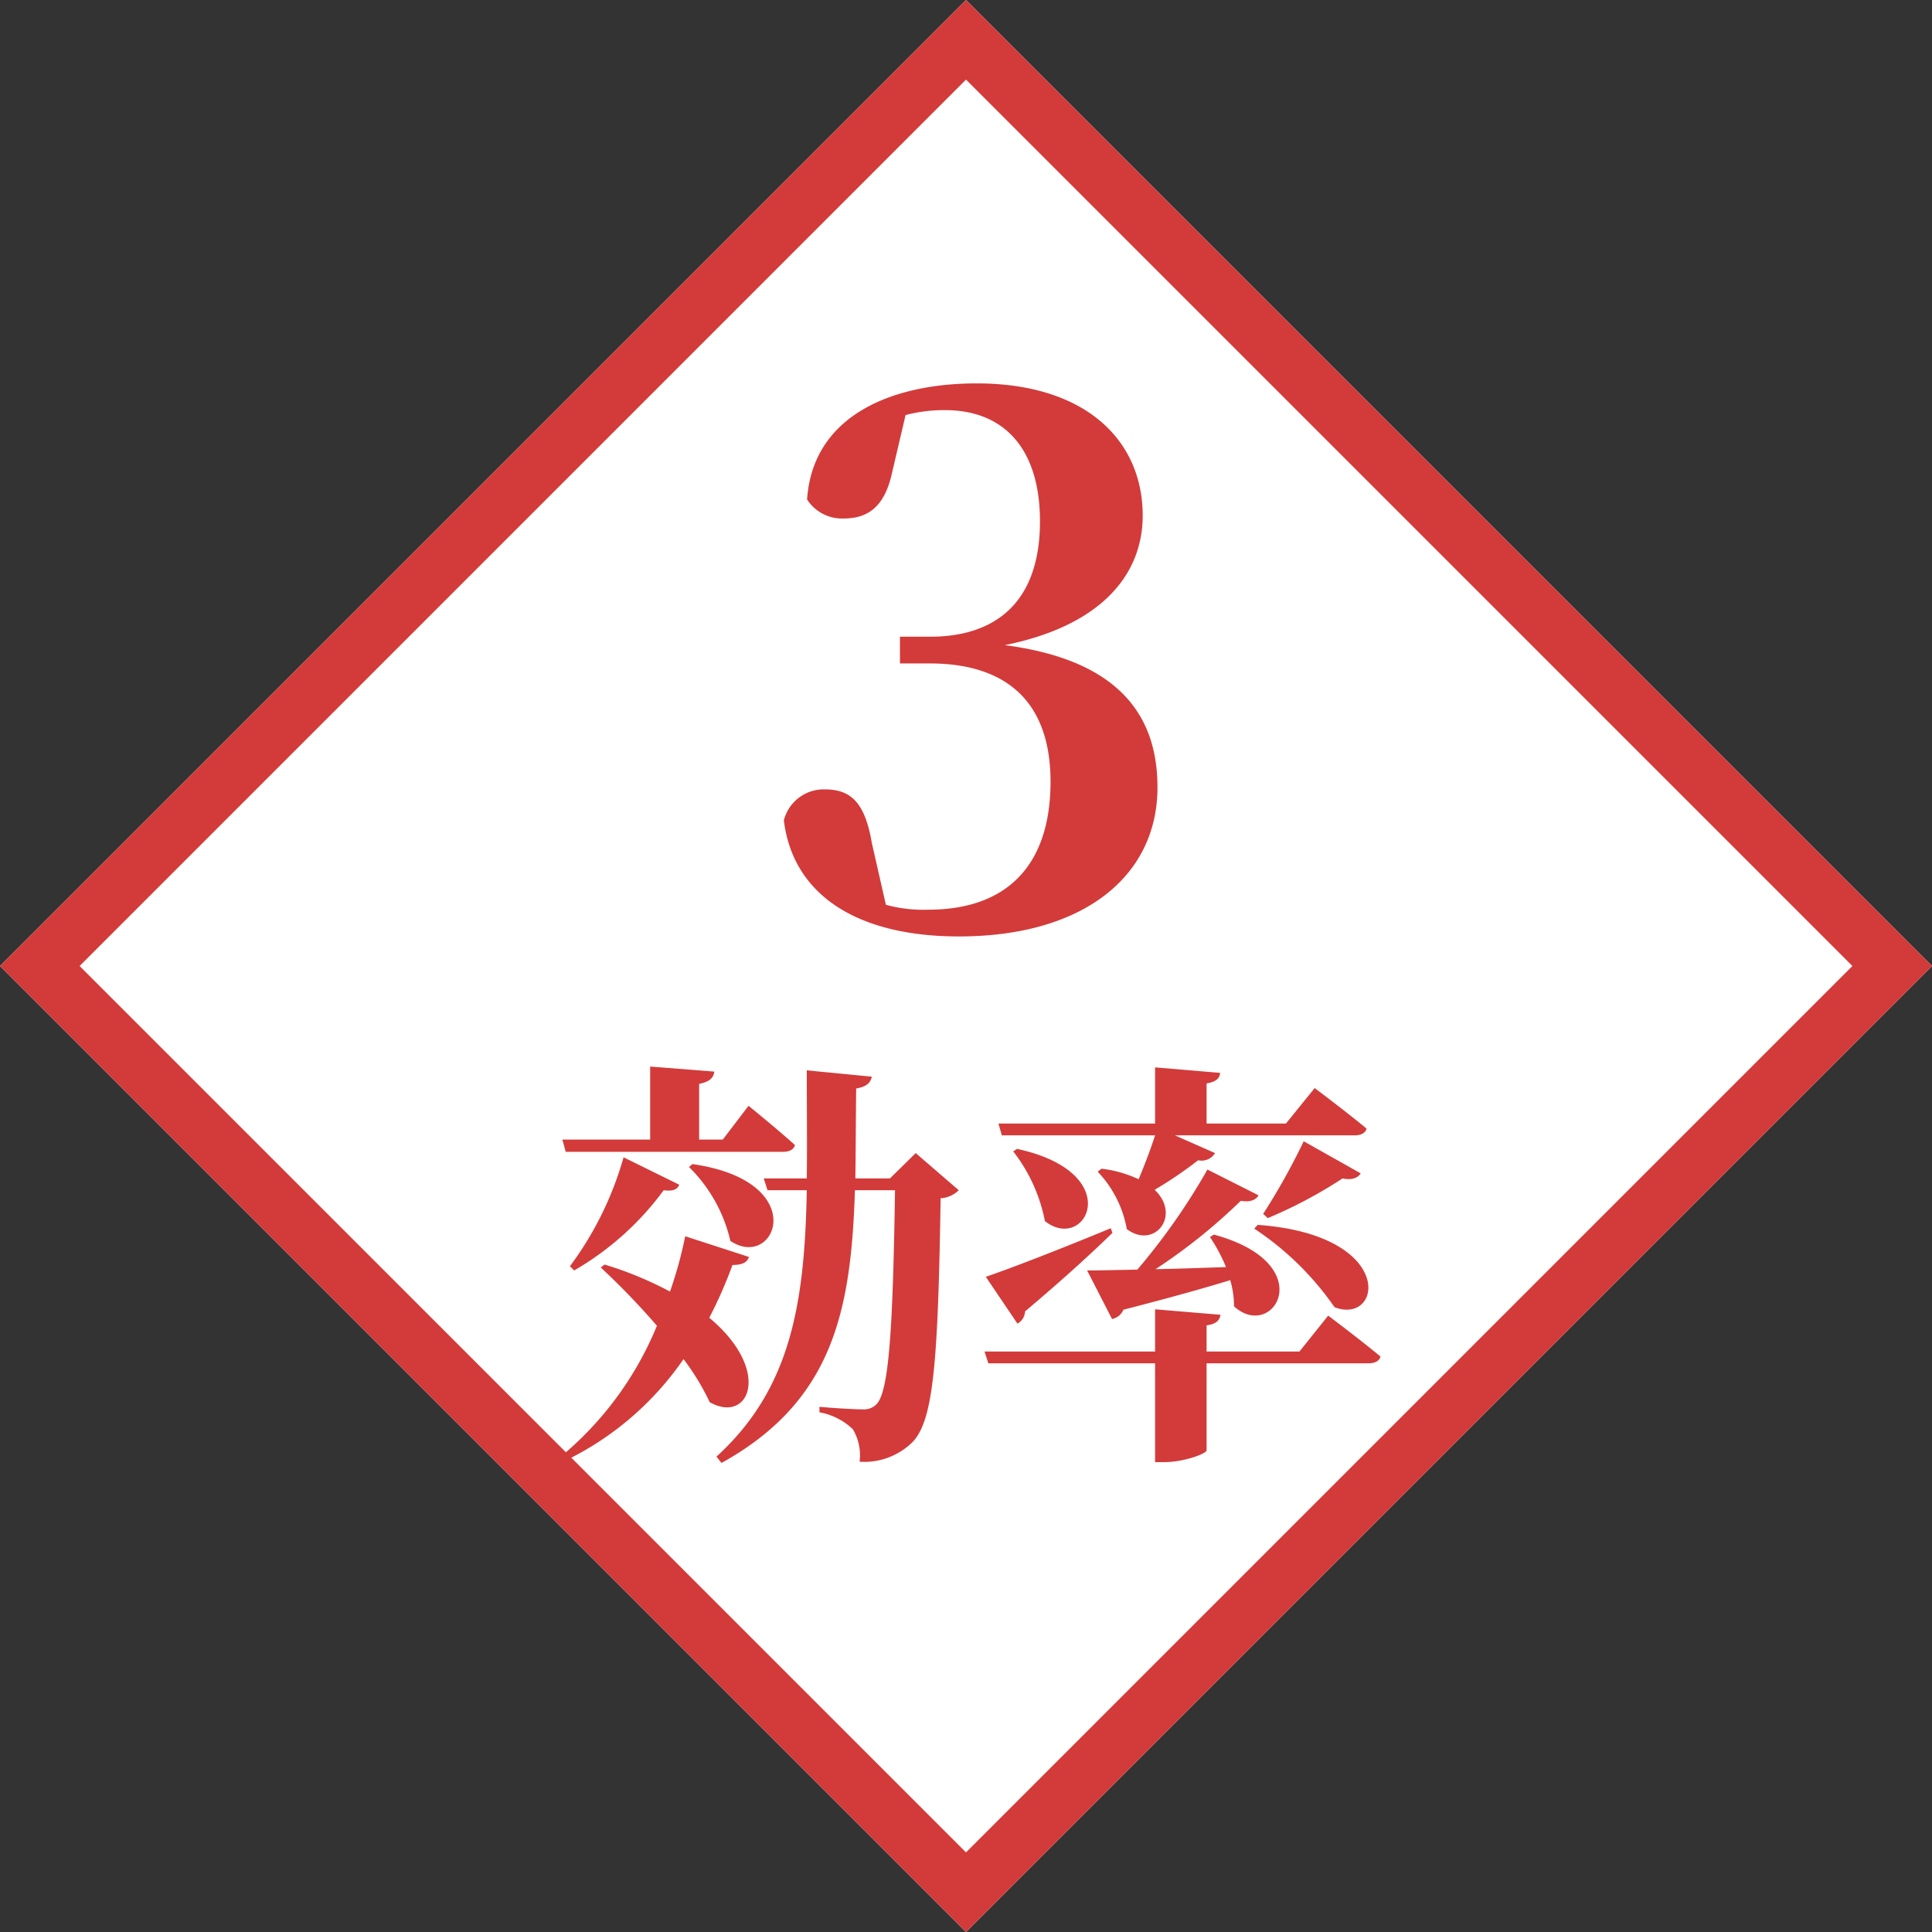
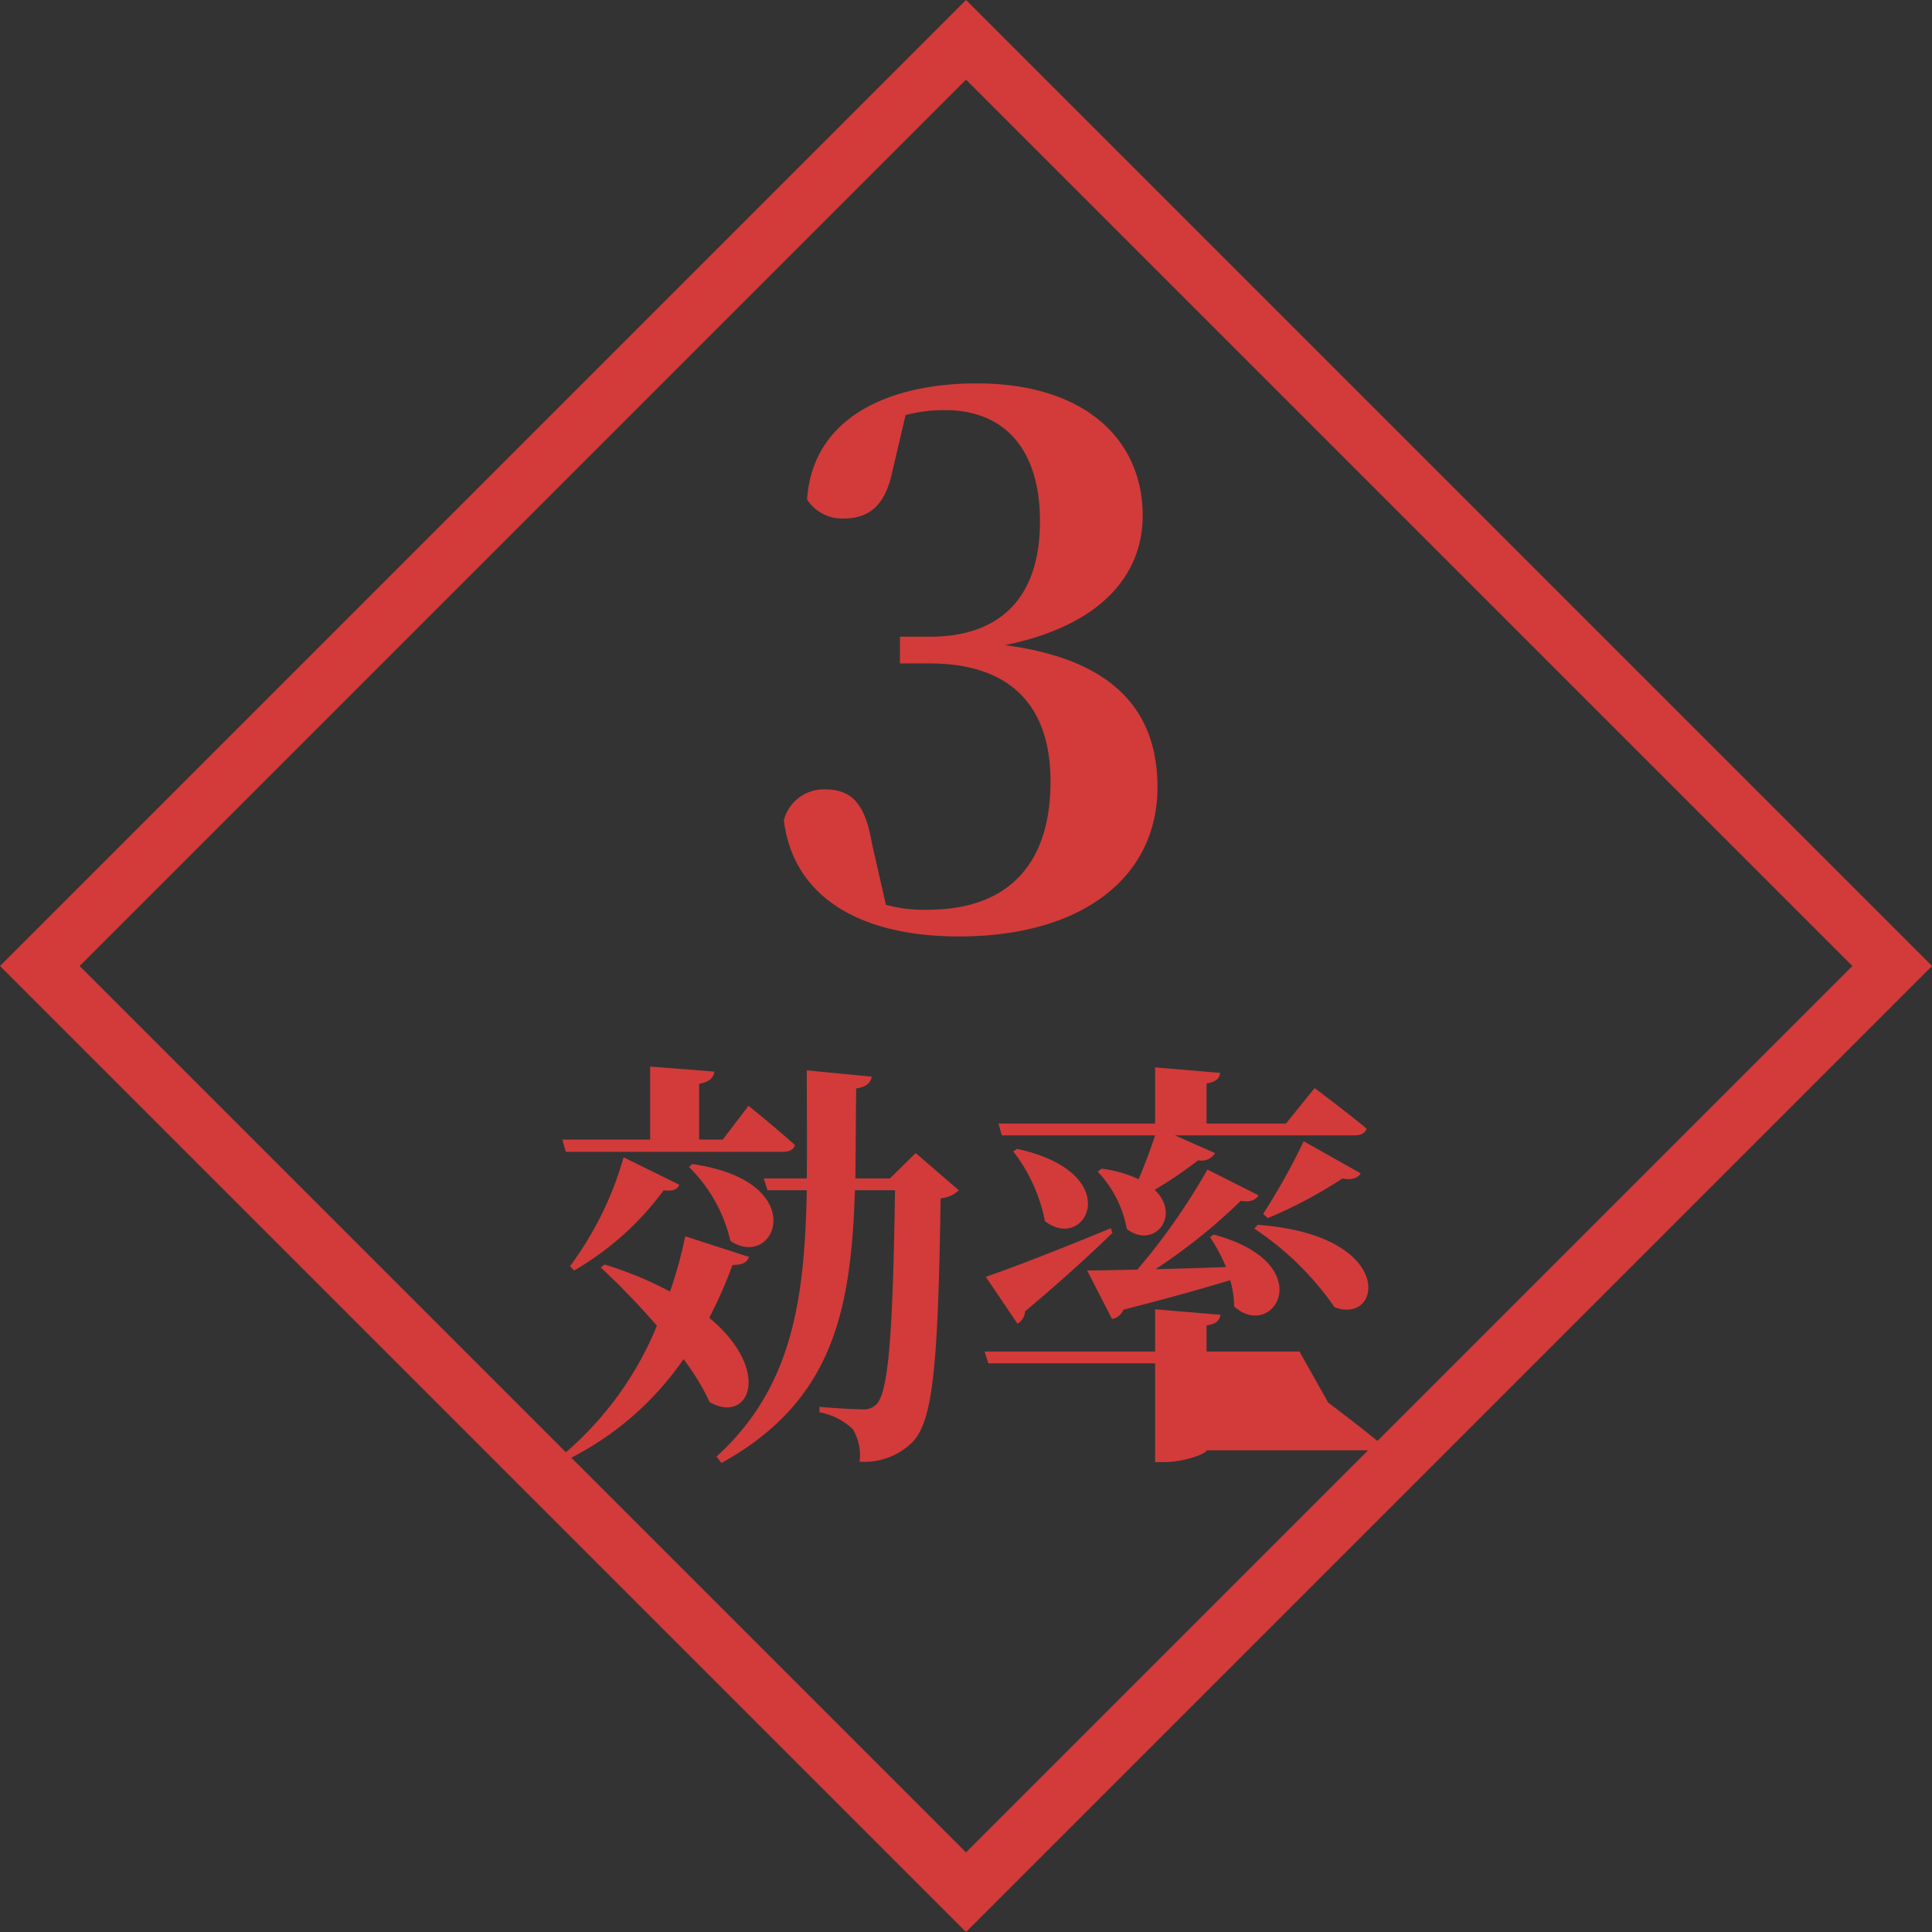
<svg xmlns="http://www.w3.org/2000/svg" width="137.289" height="137.289" viewBox="0 0 137.289 137.289">
  <rect x="0" y="0" width="137.289" height="137.289" fill="#333333" stroke="none" />
  <g id="tokuten03" transform="translate(-578.499 -30234.711)">
    <g id="グループ_44" data-name="グループ 44" transform="translate(135.211 2114.219)">
      <g id="長方形_136" data-name="長方形 136" transform="translate(511.933 28120.492) rotate(45)" fill="#fff" stroke="#d23b3a" stroke-width="4">
-         <rect width="97.078" height="97.078" stroke="none" />
        <rect x="2" y="2" width="93.078" height="93.078" fill="none" />
      </g>
    </g>
    <path id="パス_178" data-name="パス 178" d="M20.35-36.15a10.745,10.745,0,0,1,2.8-.35c4.25,0,6.75,2.8,6.75,7.9,0,5.75-3.15,8.2-7.8,8.2H19.95v1.9h2.1c5.65,0,8.6,2.9,8.6,8.4,0,5.95-3.1,9.1-8.7,9.1a10.069,10.069,0,0,1-3-.35l-1-4.4c-.5-2.95-1.55-3.8-3.35-3.8a2.923,2.923,0,0,0-2.9,2.2C12.35-2.05,16.9.9,24.15.9c8.8,0,14.1-4.25,14.1-10.6,0-5.5-3.2-9.1-10.85-10.1,7.15-1.45,9.8-5.25,9.8-9.2,0-5.35-4.05-9.4-11.8-9.4-6.05,0-11.65,2.3-12.05,8.25a2.954,2.954,0,0,0,2.6,1.35c1.6,0,2.9-.7,3.45-3.3Z" transform="translate(622.5 30300.355)" fill="#d23b3a" />
-     <path id="パス_179" data-name="パス 179" d="M1.2-19.44H16.65c.42,0,.75-.15.84-.48-1.26-1.14-3.3-2.79-3.3-2.79l-1.83,2.4H10.68v-3.96c.78-.15,1.02-.45,1.08-.87L7.2-25.5v5.19H.96Zm8.76,1.08a10.75,10.75,0,0,1,2.94,5.25c3.21,2.16,5.85-4.23-2.7-5.46ZM1.8-11.01a20.766,20.766,0,0,0,6.36-5.7c.69.09.96-.06,1.11-.39L5.31-19.05A23.8,23.8,0,0,1,1.5-11.31Zm7.89-2.43A29.7,29.7,0,0,1,8.61-9.51a25.615,25.615,0,0,0-4.65-1.92l-.27.21A53.292,53.292,0,0,1,7.68-7.08,23.793,23.793,0,0,1,.81,2.25l.27.3A21.613,21.613,0,0,0,9.57-4.71a17.051,17.051,0,0,1,1.86,3.06c2.82,1.59,4.47-2.25-.03-6a31.081,31.081,0,0,0,1.65-3.75c.75,0,1.05-.21,1.17-.57Zm16.38-5.91-1.83,1.8H21.78c.03-2.01.03-4.14.06-6.39.72-.12,1.02-.39,1.11-.84l-4.62-.45c0,2.73.03,5.28,0,7.68H15.27l.27.84h2.79c-.15,7.92-1.08,14.07-6.42,18.93l.36.45c7.95-4.41,9.21-10.86,9.48-19.38H24.6C24.45-6.99,24.18-2.4,23.28-1.5a1.249,1.249,0,0,1-.99.36c-.6,0-2.1-.09-3.06-.18v.39A4.607,4.607,0,0,1,21.6.27a3.581,3.581,0,0,1,.48,2.31,4.868,4.868,0,0,0,3.78-1.41c1.47-1.56,1.8-5.64,1.98-17.31a1.994,1.994,0,0,0,1.29-.57ZM46.8-18.18a45.882,45.882,0,0,1-4.98,7.11c-1.5.03-2.73.06-3.57.06l1.77,3.45a1.1,1.1,0,0,0,.81-.66c3.27-.84,5.73-1.53,7.59-2.1a6.643,6.643,0,0,1,.27,1.86c2.79,2.55,6.21-3.03-1.44-5.1l-.27.18a11.858,11.858,0,0,1,1.14,2.13c-1.77.06-3.48.12-5.01.15a40.332,40.332,0,0,0,6.06-4.86c.66.12,1.08-.06,1.26-.39Zm3.33,4.2a21.045,21.045,0,0,1,5.7,5.58c3.39,1.32,4.47-5.13-5.46-5.85Zm3.51-6.21a46.981,46.981,0,0,1-2.88,5.16l.33.3a32.534,32.534,0,0,0,5.31-2.82c.69.15,1.11-.06,1.29-.36Zm-21.45-.42H43.08c-.36,1.11-.78,2.19-1.17,3.12a8.442,8.442,0,0,0-2.64-.75l-.27.21a7.927,7.927,0,0,1,2.07,4.08c1.95,1.47,3.9-.96,1.98-2.79a29.516,29.516,0,0,0,3.09-2.1,1.116,1.116,0,0,0,1.2-.51l-2.85-1.26H57.27c.42,0,.75-.15.84-.48-1.41-1.17-3.69-2.88-3.69-2.88l-2.04,2.52H46.74V-24.3c.72-.12.93-.39.96-.75l-4.62-.39v3.99H31.95ZM33-19.47a11.7,11.7,0,0,1,2.25,4.95c2.91,2.31,5.88-3.42-1.98-5.13Zm6.93,5.46c-3.69,1.53-7.35,2.94-8.88,3.45L33.3-7.23a1.047,1.047,0,0,0,.54-.87c2.88-2.43,4.89-4.29,6.21-5.58ZM53.34-5.25h-6.6V-7.11c.72-.09.93-.39.99-.75l-4.65-.39v3H30.96l.27.84H43.08V2.61h.66c1.38,0,3-.6,3-.84V-4.41H58.23c.45,0,.78-.15.87-.48-1.44-1.2-3.72-2.91-3.72-2.91Z" transform="translate(617.5 30336)" fill="#d23b3a" />
+     <path id="パス_179" data-name="パス 179" d="M1.2-19.44H16.65c.42,0,.75-.15.84-.48-1.26-1.14-3.3-2.79-3.3-2.79l-1.83,2.4H10.68v-3.96c.78-.15,1.02-.45,1.08-.87L7.2-25.5v5.19H.96Zm8.76,1.08a10.75,10.75,0,0,1,2.94,5.25c3.21,2.16,5.85-4.23-2.7-5.46ZM1.8-11.01a20.766,20.766,0,0,0,6.36-5.7c.69.09.96-.06,1.11-.39L5.31-19.05A23.8,23.8,0,0,1,1.5-11.31Zm7.89-2.43A29.7,29.7,0,0,1,8.61-9.51a25.615,25.615,0,0,0-4.65-1.92l-.27.21A53.292,53.292,0,0,1,7.68-7.08,23.793,23.793,0,0,1,.81,2.25l.27.3A21.613,21.613,0,0,0,9.57-4.71a17.051,17.051,0,0,1,1.86,3.06c2.82,1.59,4.47-2.25-.03-6a31.081,31.081,0,0,0,1.65-3.75c.75,0,1.05-.21,1.17-.57Zm16.38-5.91-1.83,1.8H21.78c.03-2.01.03-4.14.06-6.39.72-.12,1.02-.39,1.11-.84l-4.62-.45c0,2.73.03,5.28,0,7.68H15.27l.27.84h2.79c-.15,7.92-1.08,14.07-6.42,18.93l.36.45c7.95-4.41,9.21-10.86,9.48-19.38H24.6C24.45-6.99,24.18-2.4,23.28-1.5a1.249,1.249,0,0,1-.99.36c-.6,0-2.1-.09-3.06-.18v.39A4.607,4.607,0,0,1,21.6.27a3.581,3.581,0,0,1,.48,2.31,4.868,4.868,0,0,0,3.78-1.41c1.47-1.56,1.8-5.64,1.98-17.31a1.994,1.994,0,0,0,1.29-.57ZM46.8-18.18a45.882,45.882,0,0,1-4.98,7.11c-1.5.03-2.73.06-3.57.06l1.77,3.45a1.1,1.1,0,0,0,.81-.66c3.27-.84,5.73-1.53,7.59-2.1a6.643,6.643,0,0,1,.27,1.86c2.79,2.55,6.21-3.03-1.44-5.1l-.27.18a11.858,11.858,0,0,1,1.14,2.13c-1.77.06-3.48.12-5.01.15a40.332,40.332,0,0,0,6.06-4.86c.66.12,1.08-.06,1.26-.39Zm3.33,4.2a21.045,21.045,0,0,1,5.7,5.58c3.39,1.32,4.47-5.13-5.46-5.85Zm3.51-6.21a46.981,46.981,0,0,1-2.88,5.16l.33.3a32.534,32.534,0,0,0,5.31-2.82c.69.15,1.11-.06,1.29-.36Zm-21.45-.42H43.08c-.36,1.11-.78,2.19-1.17,3.12a8.442,8.442,0,0,0-2.64-.75l-.27.21a7.927,7.927,0,0,1,2.07,4.08c1.95,1.47,3.9-.96,1.98-2.79a29.516,29.516,0,0,0,3.09-2.1,1.116,1.116,0,0,0,1.2-.51l-2.85-1.26H57.27c.42,0,.75-.15.84-.48-1.41-1.17-3.69-2.88-3.69-2.88l-2.04,2.52H46.74V-24.3c.72-.12.93-.39.96-.75l-4.62-.39v3.99H31.95ZM33-19.47a11.7,11.7,0,0,1,2.25,4.95c2.91,2.31,5.88-3.42-1.98-5.13Zm6.93,5.46c-3.69,1.53-7.35,2.94-8.88,3.45L33.3-7.23a1.047,1.047,0,0,0,.54-.87c2.88-2.43,4.89-4.29,6.21-5.58ZM53.34-5.25h-6.6V-7.11c.72-.09.93-.39.99-.75l-4.65-.39v3H30.96l.27.84H43.08V2.61h.66c1.38,0,3-.6,3-.84H58.23c.45,0,.78-.15.87-.48-1.44-1.2-3.72-2.91-3.72-2.91Z" transform="translate(617.5 30336)" fill="#d23b3a" />
  </g>
</svg>